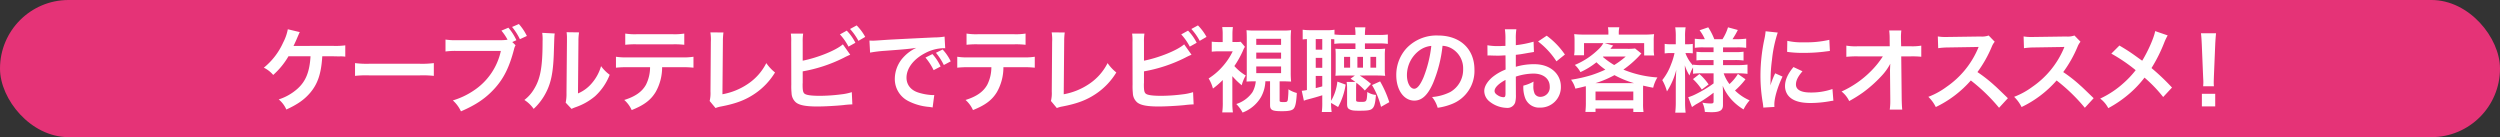
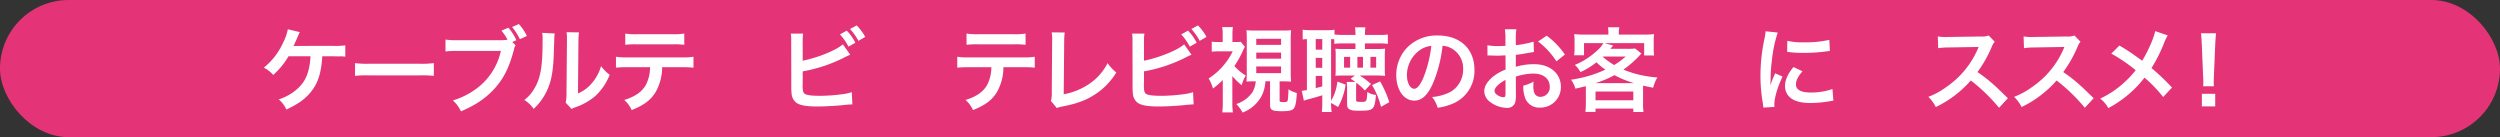
<svg xmlns="http://www.w3.org/2000/svg" viewBox="0 0 908.566 49.837" width="908.566" height="49.837">
  <rect x="0" y="0" width="908.566" height="49.837" fill="#333333" stroke="none" />
  <defs>
    <style>
      .a {
        fill: #e53377;
      }

      .b {
        fill: #fff;
      }
    </style>
  </defs>
  <g>
    <rect class="a" width="908.566" height="49.837" rx="24.919" />
    <g>
      <path class="b" d="M117.132,20.457c-.033.334-.033.334-.067.868-.435,5.682-1.671,9.224-4.311,12.364-2.138,2.507-4.544,4.211-8.688,6.116a9.941,9.941,0,0,0-2.773-3.676,18.845,18.845,0,0,0,6.783-3.843c3.041-2.707,4.445-6.148,4.779-11.829h-8.02a27.568,27.568,0,0,1-5.548,6.783A10.413,10.413,0,0,0,95.879,24.6a24.817,24.817,0,0,0,7.051-9.19,17.1,17.1,0,0,0,1.671-4.779l4.344,1.036c-.268.535-.268.535-1.27,2.874-.267.6-.6,1.337-1,2.172.97-.033.97-.033,14.6-.033a26.775,26.775,0,0,0,4.211-.2v4.111a11.874,11.874,0,0,0-2.038-.1c-.435,0-1.17,0-2.206-.033Z" />
      <path class="b" d="M129.026,22.93a32.91,32.91,0,0,0,5.414.233h17.811a32.9,32.9,0,0,0,5.413-.233v4.644a36.7,36.7,0,0,0-5.447-.167H134.473a36.7,36.7,0,0,0-5.447.167Z" />
      <path class="b" d="M187.37,16.446a5.035,5.035,0,0,0-.568,1.5c-1.671,6.383-3.643,10.393-6.851,14-3.275,3.676-6.85,6.115-12.431,8.522a12.289,12.289,0,0,0-2.94-3.977,27.21,27.21,0,0,0,7.318-3.409,23.152,23.152,0,0,0,10.125-14.569H166.117a26.559,26.559,0,0,0-4.211.2V14.375a23.611,23.611,0,0,0,4.278.233h15.338a19.613,19.613,0,0,0,2.94-.167,18.384,18.384,0,0,0-2.238-3.307l2.539-1.07a19.123,19.123,0,0,1,2.907,4.544l-1.5.669Zm1.57-2.205A21.907,21.907,0,0,0,186.1,9.8l2.473-1.07a19.024,19.024,0,0,1,2.907,4.344Z" />
      <path class="b" d="M201.6,12.169c-.134.936-.134.936-.334,7.485-.234,6.517-.97,10.293-2.707,13.735a21.279,21.279,0,0,1-4.612,6.182,11.876,11.876,0,0,0-3.375-3.241,13.723,13.723,0,0,0,3.442-3.844c2.406-3.842,3.175-8.153,3.175-17.509a16.772,16.772,0,0,0-.134-3.042Zm8.855-.4a18.159,18.159,0,0,0-.234,3.174l-.167,19.014a13.426,13.426,0,0,0,5.113-3.81,16.331,16.331,0,0,0,3.275-6.115,14,14,0,0,0,3.141,3.142,20.756,20.756,0,0,1-5.313,7.786,22.084,22.084,0,0,1-7.118,4.01,14.579,14.579,0,0,0-1.437.6L205.58,37.3a14.954,14.954,0,0,0,.3-3.542l.167-18.848v-1a14.513,14.513,0,0,0-.133-2.206Z" />
      <path class="b" d="M240.632,24.434a18.147,18.147,0,0,1-2.339,8.989c-1.771,2.94-4.211,4.778-8.722,6.583a10.608,10.608,0,0,0-2.707-3.676c4.01-1.236,6.516-3.008,7.92-5.581a14.183,14.183,0,0,0,1.47-6.315H228.1a33,33,0,0,0-4.244.167V20.624a23.582,23.582,0,0,0,4.311.233h19.548a23.808,23.808,0,0,0,4.311-.233V24.6a33.011,33.011,0,0,0-4.244-.167ZM227.232,12.2a22.728,22.728,0,0,0,4.311.233h12.832a22.729,22.729,0,0,0,4.31-.233v4.076a31.424,31.424,0,0,0-4.244-.167H231.476a31.424,31.424,0,0,0-4.244.167Z" />
-       <path class="b" d="M262.919,11.8a25.7,25.7,0,0,0-.2,3.375l-.167,19.081a24.037,24.037,0,0,0,9.122-3.676,19.746,19.746,0,0,0,6.818-7.652,15.7,15.7,0,0,0,3.174,3.408,24.912,24.912,0,0,1-7.452,7.786c-3.341,2.239-6.75,3.542-12.164,4.578a9.6,9.6,0,0,0-2,.568L257.906,36.7a11.779,11.779,0,0,0,.3-3.442l.133-18.045a16.249,16.249,0,0,0-.167-3.441Z" />
      <path class="b" d="M291.722,22.06c5.58-1.135,12.063-3.742,14.6-5.948L309,19.889a24.8,24.8,0,0,0-2.339,1.1,54.1,54.1,0,0,1-14.937,4.946v4.311a.262.262,0,0,1-.033.1v.434c0,1.939.133,2.707.6,3.175.568.6,2.473.869,5.714.869a63.066,63.066,0,0,0,7.753-.535,19.652,19.652,0,0,0,3.809-.8l.2,4.445a33.127,33.127,0,0,0-3.308.267c-2.674.268-6.851.5-9.357.5-4.177,0-6.483-.434-7.786-1.436a4.625,4.625,0,0,1-1.638-3.41,25.137,25.137,0,0,1-.1-3.074l-.034-15.5a18.161,18.161,0,0,0-.133-3.074h4.478a18.566,18.566,0,0,0-.167,3.107Zm16.007-10.926a17.324,17.324,0,0,1,3.141,4.411l-2.507,1.4a20.339,20.339,0,0,0-3.108-4.444Zm4.243,3.709a21.591,21.591,0,0,0-3.041-4.311l2.406-1.3a18.646,18.646,0,0,1,3.108,4.178Z" />
-       <path class="b" d="M315.98,14.742c.735.034,1.1.034,1.27.034.6,0,.6,0,5.513-.335,1.872-.1,7.419-.4,16.675-.835a24.674,24.674,0,0,0,3.843-.3l.234,4.244a5.073,5.073,0,0,0-.7-.034,14.959,14.959,0,0,0-6.617,1.8c-4.244,2.206-6.75,5.548-6.75,8.923,0,2.607,1.637,4.611,4.444,5.446a20.247,20.247,0,0,0,4.979.87c.034,0,.334,0,.669-.034l-.6,4.545c-.4-.1-.568-.1-1.136-.2a20.1,20.1,0,0,1-7.819-2.2A8.941,8.941,0,0,1,325.2,28.61a11.631,11.631,0,0,1,3.175-7.852,14.753,14.753,0,0,1,4.644-3.375c-2.707.4-4.01.534-11.261,1.069a48.386,48.386,0,0,0-5.548.668Zm22.89,4.912a17.93,17.93,0,0,1,2.974,4.512L339.305,25.5a21.285,21.285,0,0,0-2.974-4.578Zm4.144,3.978a22.18,22.18,0,0,0-2.874-4.446l2.44-1.2a17.526,17.526,0,0,1,2.94,4.311Z" />
      <path class="b" d="M364.666,24.434a18.147,18.147,0,0,1-2.339,8.989c-1.771,2.94-4.211,4.778-8.722,6.583A10.6,10.6,0,0,0,350.9,36.33c4.01-1.236,6.517-3.008,7.92-5.581a14.183,14.183,0,0,0,1.47-6.315h-8.153a33,33,0,0,0-4.244.167V20.624a23.588,23.588,0,0,0,4.311.233h19.549a23.8,23.8,0,0,0,4.31-.233V24.6a33.011,33.011,0,0,0-4.244-.167ZM351.266,12.2a22.735,22.735,0,0,0,4.311.233h12.832a22.722,22.722,0,0,0,4.31-.233v4.076a31.407,31.407,0,0,0-4.243-.167H355.51a31.424,31.424,0,0,0-4.244.167Z" />
      <path class="b" d="M386.953,11.8a25.7,25.7,0,0,0-.2,3.375l-.167,19.081a24.049,24.049,0,0,0,9.123-3.676,19.751,19.751,0,0,0,6.817-7.652,15.7,15.7,0,0,0,3.174,3.408,24.909,24.909,0,0,1-7.451,7.786c-3.342,2.239-6.751,3.542-12.164,4.578a9.563,9.563,0,0,0-2,.568L381.94,36.7a11.779,11.779,0,0,0,.3-3.442l.134-18.045a16.249,16.249,0,0,0-.167-3.441Z" />
      <path class="b" d="M415.755,22.06c5.581-1.135,12.064-3.742,14.6-5.948l2.674,3.777a24.8,24.8,0,0,0-2.339,1.1,54.092,54.092,0,0,1-14.938,4.946v4.311a.262.262,0,0,1-.033.1v.434c0,1.939.134,2.707.6,3.175.569.6,2.473.869,5.715.869a63.066,63.066,0,0,0,7.753-.535,19.668,19.668,0,0,0,3.809-.8l.2,4.445a33.17,33.17,0,0,0-3.308.267c-2.673.268-6.85.5-9.357.5-4.176,0-6.482-.434-7.786-1.436a4.628,4.628,0,0,1-1.637-3.41,25.137,25.137,0,0,1-.1-3.074l-.034-15.5a18.161,18.161,0,0,0-.133-3.074h4.477a18.675,18.675,0,0,0-.167,3.107Zm16.007-10.926a17.276,17.276,0,0,1,3.141,4.411l-2.506,1.4a20.373,20.373,0,0,0-3.108-4.444Zm4.244,3.709a21.591,21.591,0,0,0-3.041-4.311l2.406-1.3a18.646,18.646,0,0,1,3.108,4.178Z" />
      <path class="b" d="M447.867,37.2a24.786,24.786,0,0,0,.2,3.643h-3.876a24.152,24.152,0,0,0,.2-3.643v-8.12a31.892,31.892,0,0,1-3.576,3.108,13.418,13.418,0,0,0-1.57-3.676,23.148,23.148,0,0,0,5.012-4.278A23.929,23.929,0,0,0,448,18.652h-4.879a24.9,24.9,0,0,0-2.741.134V15.144a19.513,19.513,0,0,0,2.54.133h1.437V12.4a16.872,16.872,0,0,0-.167-2.573h3.876a20.149,20.149,0,0,0-.167,2.606v2.841h1.3a9.379,9.379,0,0,0,1.7-.1l1.537,1.838a7.923,7.923,0,0,0-.769,1.537A35.489,35.489,0,0,1,448.6,24a17.474,17.474,0,0,0,4.144,3.441,13.452,13.452,0,0,0-1.471,3.543,27.1,27.1,0,0,1-3.408-3.308Zm8.321-7.652c-1.237,0-2.1.033-3.175.1.067-.968.1-2.171.1-3.375V14.342c0-1.739-.033-2.407-.1-3.375a23.759,23.759,0,0,0,3.241.133h9.758a24.126,24.126,0,0,0,3.208-.133,28.69,28.69,0,0,0-.134,3.375V26.271a33,33,0,0,0,.134,3.375c-.8-.033-2.339-.1-3.175-.1h-1v7.017c0,.435.268.536,1.437.536s1.37-.1,1.537-.8a32.029,32.029,0,0,0,.234-3.843,10.471,10.471,0,0,0,3.041,1.337c-.167,3.241-.468,4.846-1.1,5.647-.569.7-1.738.969-4.312.969-3.542,0-4.31-.4-4.31-2.238V29.546h-1.7a12.779,12.779,0,0,1-1.6,5.748,13.176,13.176,0,0,1-6.683,5.614A13.352,13.352,0,0,0,449.3,37.8a11.291,11.291,0,0,0,5.881-4.311,9.922,9.922,0,0,0,1.2-3.943Zm.367-13.233h9.023V14.107h-9.023Zm0,5.012h9.023v-2.2h-9.023Zm0,5.247h9.023V24.166h-9.023Z" />
      <path class="b" d="M494.147,27.44a32.327,32.327,0,0,1,4.11,3.041l-2.239,2.407a21.082,21.082,0,0,0-3.075-2.807,18.5,18.5,0,0,0-.1,2.139v4.11c0,.6.234.7,1.9.7,1.938,0,2-.1,2.172-3.608a6.63,6.63,0,0,0,3.141,1.069c-.267,3.275-.6,4.444-1.5,5.112-.669.5-1.738.635-4.645.635-1.905,0-2.674-.1-3.375-.468-.736-.334-.97-.835-.97-2.038v-5.38a14.614,14.614,0,0,0-.167-2.573h3.175a19.334,19.334,0,0,0-1.738-1.17l1.571-1.17h-3.944c-1.2,0-2.238.035-3.141.1a20.143,20.143,0,0,0,.1-2.172V19.955a21.022,21.022,0,0,0-.1-2.238c.936.066,1.9.1,3.309.1h3.976V15.778H488.3a20.537,20.537,0,0,0-3.375.167V14.274c-.567-.033-.735-.033-1.169-.066V36.631a16.989,16.989,0,0,0,2.272-6.985l3.008,1.1a24.025,24.025,0,0,1-2.74,8.153l-2.54-1.5a19.865,19.865,0,0,0,.2,3.308h-3.575a26.155,26.155,0,0,0,.167-3.575V34.625c-1.7.535-3.275,1-5.514,1.571-.468.134-.534.167-1.17.4l-.768-3.609a13.255,13.255,0,0,0,1.871-.267V14.208a14.207,14.207,0,0,0-1.537.134V10.8a18.789,18.789,0,0,0,2.807.167h5.881a15.438,15.438,0,0,0,2.874-.167v1.737a31.963,31.963,0,0,0,3.475.167h4.144a17.086,17.086,0,0,0-.167-2.773h3.776a21.7,21.7,0,0,0-.167,2.773h5.013a23.007,23.007,0,0,0,3.308-.167v3.408a21.87,21.87,0,0,0-3.342-.167h-4.979v2.038H500.2a28.388,28.388,0,0,0,3.208-.132,15.3,15.3,0,0,0-.134,2.3v5.347a13.076,13.076,0,0,0,.134,2.238c-1.069-.1-2-.134-3.409-.134Zm-15.974-9.389h2.373V14.208h-2.373Zm0,6.583h2.373v-3.61h-2.373Zm0,7.385c1.036-.267,1.4-.334,2.373-.635V27.608h-2.373ZM488.465,24.6h2.206V20.657h-2.206Zm4.846,0h2.039V20.657h-2.039Zm4.745,0h2.072V20.657h-2.072Zm3.509,4.978a38.846,38.846,0,0,1,3.342,7.553l-3.008,1.7a28.715,28.715,0,0,0-3.274-7.92Z" />
      <path class="b" d="M520.777,30.281c-1.905,4.311-4.044,6.282-6.783,6.282-3.81,0-6.55-3.876-6.55-9.255a14.353,14.353,0,0,1,3.676-9.725,15,15,0,0,1,11.5-4.679c8.02,0,13.233,4.879,13.233,12.4a12.876,12.876,0,0,1-8.12,12.465,21.876,21.876,0,0,1-5.246,1.4,10.673,10.673,0,0,0-2.039-3.909,17.787,17.787,0,0,0,6.65-1.838,9.358,9.358,0,0,0,4.645-8.355,8.281,8.281,0,0,0-4.11-7.419,7.318,7.318,0,0,0-3.375-1A48.334,48.334,0,0,1,520.777,30.281Zm-4.912-11.963a11.189,11.189,0,0,0-4.545,9.023c0,2.74,1.17,4.912,2.64,4.912,1.1,0,2.239-1.4,3.442-4.277a44.041,44.041,0,0,0,2.773-11.295A8.5,8.5,0,0,0,515.865,18.318Z" />
      <path class="b" d="M550.917,34.425a9.979,9.979,0,0,1-.267,2.841,2.937,2.937,0,0,1-3.075,1.937,10.407,10.407,0,0,1-6.315-2.372,4.908,4.908,0,0,1-1.838-3.776c0-1.571,1.036-3.342,2.873-4.946a17.883,17.883,0,0,1,4.879-2.84l-.033-5.146c-.267,0-.267,0-1.37.066-.5.034-.969.034-1.8.034-.5,0-1.437-.034-1.838-.034-.434-.033-.735-.033-.835-.033a6.347,6.347,0,0,0-.7.033l-.033-3.743a20.45,20.45,0,0,0,4.043.3c.335,0,.7,0,1.17-.033.8-.033.969-.033,1.336-.033v-2.2a22.92,22.92,0,0,0-.2-3.844h4.177a20.529,20.529,0,0,0-.2,3.642v2.139a37.357,37.357,0,0,0,6.449-1.269l.134,3.742c-.6.1-1.236.2-3.543.6-1.1.2-1.771.3-3.04.435v4.345a23.146,23.146,0,0,1,6.817-.936c5.58,0,9.557,3.408,9.557,8.153a7.423,7.423,0,0,1-7.586,7.619,5.394,5.394,0,0,1-5.48-3.709,11.154,11.154,0,0,1-.568-4.278,14.091,14.091,0,0,0,3.709-1.47,11.559,11.559,0,0,0-.067,1.47,6.446,6.446,0,0,0,.468,2.942,2.313,2.313,0,0,0,2.105,1.135,3.433,3.433,0,0,0,3.375-3.709c0-2.874-2.338-4.745-5.914-4.745a21.355,21.355,0,0,0-6.416,1.1Zm-3.776-5.38c-2.506,1.337-3.976,2.807-3.976,4.01,0,.568.334,1.069,1.1,1.537a4.018,4.018,0,0,0,2.139.735c.568,0,.735-.3.735-1.4Zm18.513-6.75a28.518,28.518,0,0,0-6.683-7.218l3.141-2.105a28.335,28.335,0,0,1,6.616,6.85Z" />
      <path class="b" d="M576.345,32.955c0-.669,0-1-.033-1.638-1.3.334-1.939.5-3.777.9a10.125,10.125,0,0,0-1.57-3.243,51.133,51.133,0,0,0,7.485-1.7,44.827,44.827,0,0,0,4.979-1.971,23.846,23.846,0,0,1-3.241-2.673,26.5,26.5,0,0,1-5.815,3.575,9.9,9.9,0,0,0-2.038-2.606,27.171,27.171,0,0,0,8.488-5.58,9.019,9.019,0,0,0,1.871-2.34h-7.018v4.411h-3.609a14.278,14.278,0,0,0,.167-2.506V14.876A18.129,18.129,0,0,0,572.1,12.4a31.5,31.5,0,0,0,3.809.167h8.622V12.1a10.277,10.277,0,0,0-.167-2.2h4.143a9.645,9.645,0,0,0-.2,2.172v.5h8.922a31.945,31.945,0,0,0,3.91-.167,16.9,16.9,0,0,0-.134,2.473v2.773a13.487,13.487,0,0,0,.167,2.507h-3.642V15.678H583.162l3.108.869c-.034.033-.368.434-1.037,1.2h6.283a19.146,19.146,0,0,0,2.707-.134l2.305,1.838c-.3.3-.3.3-.9.969a37.513,37.513,0,0,1-5.647,4.879,38.969,38.969,0,0,0,12.364,2.841,12.923,12.923,0,0,0-1.537,3.743c-1.6-.3-2.072-.4-3.642-.77-.034.869-.034.97-.034,1.872v4.645a19.75,19.75,0,0,0,.167,3.074h-3.709V39.471H579.854v1.2h-3.676c.1-1.07.167-2.038.167-3.074Zm17.51-2.74a35.176,35.176,0,0,1-7.118-2.907,36.527,36.527,0,0,1-6.917,2.907Zm-14,6.215h13.734V33.255H579.854Zm2.673-15.74a28.135,28.135,0,0,0,4.11,2.942,28.713,28.713,0,0,0,4.177-3.075h-8.153Z" />
-       <path class="b" d="M618.38,26.639a20.692,20.692,0,0,0-3.074.167V24.5a13.665,13.665,0,0,0-1.3,2.94,17.141,17.141,0,0,1-1.705-3.709c.067,2.039.1,3.676.1,4.646v8.487a32.508,32.508,0,0,0,.2,4.077h-3.776a33.629,33.629,0,0,0,.2-4.077V29.947c.067-2.507.134-4.077.2-4.645a26.184,26.184,0,0,1-3.409,7.92,17.459,17.459,0,0,0-1.7-4.111,20.2,20.2,0,0,0,3.175-5.68,23.171,23.171,0,0,0,1.27-4.144h-1.337a13.238,13.238,0,0,0-2.239.134V15.945a12.5,12.5,0,0,0,2.239.134h1.8V13.406a20.983,20.983,0,0,0-.2-3.475H612.6a19.328,19.328,0,0,0-.2,3.475v2.673h.9a9.873,9.873,0,0,0,1.9-.134v3.443a16.748,16.748,0,0,0-1.938-.1h-.736a13.23,13.23,0,0,0,2.774,4.512v-.3a23.684,23.684,0,0,0,3.408.167h4.044V21.827h-3.074a24.175,24.175,0,0,0-3.141.134V18.819a24.314,24.314,0,0,0,3.074.134h3.141V17.216h-3.642a20.254,20.254,0,0,0-3.175.167V14.074a21.6,21.6,0,0,0,3.175.167h.468a15.012,15.012,0,0,0-1.9-3.241l3.141-1.069a22.886,22.886,0,0,1,2.2,4.31H626a17.042,17.042,0,0,0,2-4.31l3.576.968a32.873,32.873,0,0,1-1.938,3.342h1.637a23.537,23.537,0,0,0,3.342-.2v3.342a23.015,23.015,0,0,0-3.308-.167H626.2v1.737h4.11a21.6,21.6,0,0,0,3.342-.167v3.208a21.076,21.076,0,0,0-3.342-.167H626.2v1.838h5.413a25.951,25.951,0,0,0,3.476-.2v3.375a29.185,29.185,0,0,0-3.476-.2h-5.179a13.187,13.187,0,0,0,2.105,3.91,16.714,16.714,0,0,0,3.074-3.676l2.741,1.937a27.986,27.986,0,0,1-3.81,4.078,17.306,17.306,0,0,0,5.313,3.576,15.027,15.027,0,0,0-2.2,3.307,19.269,19.269,0,0,1-4.01-3.174,17.514,17.514,0,0,1-3.576-5.447c.1,1.5.1,1.771.1,2.406V38.2c0,1.9-1.07,2.573-4.178,2.573-.5,0-1.437-.033-2.405-.1a8.927,8.927,0,0,0-.9-3.375,15.056,15.056,0,0,0,3.175.3c.7,0,.9-.167.9-.769V33.689a46.453,46.453,0,0,1-6.416,4.245c-.267.167-.936.634-1.437.968l-1.37-3.575a16.084,16.084,0,0,0,2.74-1.1,43.021,43.021,0,0,0,6.483-3.911V26.639Zm-.768.267a19.953,19.953,0,0,1,3.342,3.777l-2.473,1.871a21.562,21.562,0,0,0-3.208-3.81Z" />
      <path class="b" d="M640.834,39.1c-.034-.6-.067-.8-.167-1.571a58.271,58.271,0,0,1-.869-9.991,64.143,64.143,0,0,1,1.37-13.065,21.715,21.715,0,0,0,.5-3.109l4.411.468a46.11,46.11,0,0,0-2.105,9.992,55.752,55.752,0,0,0-.5,7.385c0,.735-.034,1-.067,1.838a33.837,33.837,0,0,1,1.738-4.411l2.673,1.2c-1.838,3.876-2.974,7.753-2.974,10.125,0,.2,0,.468.034.9Zm14.235-13.2c-1.671,1.939-2.372,3.375-2.372,4.813,0,1.9,1.838,2.907,5.313,2.907a23.48,23.48,0,0,0,7.953-1.27L666.3,36.6a11.275,11.275,0,0,0-1.37.2,41.252,41.252,0,0,1-6.917.635c-4.144,0-6.817-.936-8.287-2.908a5.6,5.6,0,0,1-1-3.275c0-2.172,1-4.411,3.074-6.884Zm-5.513-11.06a24.1,24.1,0,0,0,6.182.534,36.878,36.878,0,0,0,9.089-.9l.2,4.043c-.267.033-.768.1-2.372.3a59.708,59.708,0,0,1-7.151.4,39.52,39.52,0,0,1-6.015-.369Z" />
-       <path class="b" d="M686.88,25.569c0-.167.066-1.871.1-2.406a20.231,20.231,0,0,1-3.409,4.679,46,46,0,0,1-6.583,5.814,48.1,48.1,0,0,1-4.945,3.074,9.7,9.7,0,0,0-2.774-3.475A35.546,35.546,0,0,0,679.8,26a31.743,31.743,0,0,0,4.478-5.514h-9.156a34.646,34.646,0,0,0-4.11.167V16.58a19.406,19.406,0,0,0,4.21.234h11.562l-.033-2.673a24.361,24.361,0,0,0-.167-3.075h4.411a21.515,21.515,0,0,0-.133,2.841v.2l.066,2.707H694.3a18.958,18.958,0,0,0,3.943-.234v4.044a34.146,34.146,0,0,0-3.843-.134h-3.441l.167,15.505c.033,1.638.1,2.907.2,3.844h-4.545a21.237,21.237,0,0,0,.2-3.208v-.6l-.1-9.992Z" />
      <path class="b" d="M726.51,39.17a64.273,64.273,0,0,0-10.259-9.925A39.7,39.7,0,0,1,703.519,38.9a13.415,13.415,0,0,0-2.706-3.709,27.6,27.6,0,0,0,6.683-3.675,32.209,32.209,0,0,0,11.228-13.6l.367-.869c-.534.034-.534.034-11.061.2a26.28,26.28,0,0,0-3.642.267l-.134-4.278a14.558,14.558,0,0,0,2.941.2h.8l11.763-.167a7.245,7.245,0,0,0,2.974-.368l2.206,2.273a6.384,6.384,0,0,0-1.07,1.8,44.253,44.253,0,0,1-5.213,9.223,51.89,51.89,0,0,1,6.182,4.846c.835.735.835.735,4.879,4.644Z" />
      <path class="b" d="M757.685,39.17a64.231,64.231,0,0,0-10.259-9.925A39.7,39.7,0,0,1,734.694,38.9a13.415,13.415,0,0,0-2.706-3.709,27.566,27.566,0,0,0,6.683-3.675,32.209,32.209,0,0,0,11.228-13.6l.368-.869c-.535.034-.535.034-11.061.2a26.268,26.268,0,0,0-3.642.267l-.134-4.278a14.541,14.541,0,0,0,2.94.2h.8l11.763-.167a7.242,7.242,0,0,0,2.974-.368l2.206,2.273a6.408,6.408,0,0,0-1.07,1.8,44.208,44.208,0,0,1-5.213,9.223,51.81,51.81,0,0,1,6.182,4.846c.836.735.836.735,4.879,4.644Z" />
      <path class="b" d="M787.793,12.871a20.25,20.25,0,0,0-1.17,2.406,55.642,55.642,0,0,1-4.712,9.457,80.058,80.058,0,0,1,7.452,7.084l-3.208,3.443a49.633,49.633,0,0,0-6.783-7.052,38.318,38.318,0,0,1-5.214,5.581,42.4,42.4,0,0,1-7.953,5.514,10.373,10.373,0,0,0-2.94-3.476,34.014,34.014,0,0,0,8.654-5.78,34.151,34.151,0,0,0,4.245-4.545,59.964,59.964,0,0,0-8.856-6.016l2.941-2.94c2.439,1.437,3.876,2.373,5.513,3.542,2.507,1.8,2.507,1.8,2.774,1.971,2.139-3.508,4.278-8.353,4.712-10.759Z" />
      <path class="b" d="M800.689,31.351c.034-.7.067-1.037.067-1.437,0-.368,0-.368-.1-2.373l-.468-11.361c-.067-1.471-.167-3.142-.3-4.078h5.481c-.1.9-.234,2.64-.3,4.078L804.6,27.541c-.067,1.938-.067,1.938-.067,2.406a11.91,11.91,0,0,0,.067,1.4Zm-.468,7.318V34.091h4.846v4.578Z" />
    </g>
  </g>
</svg>